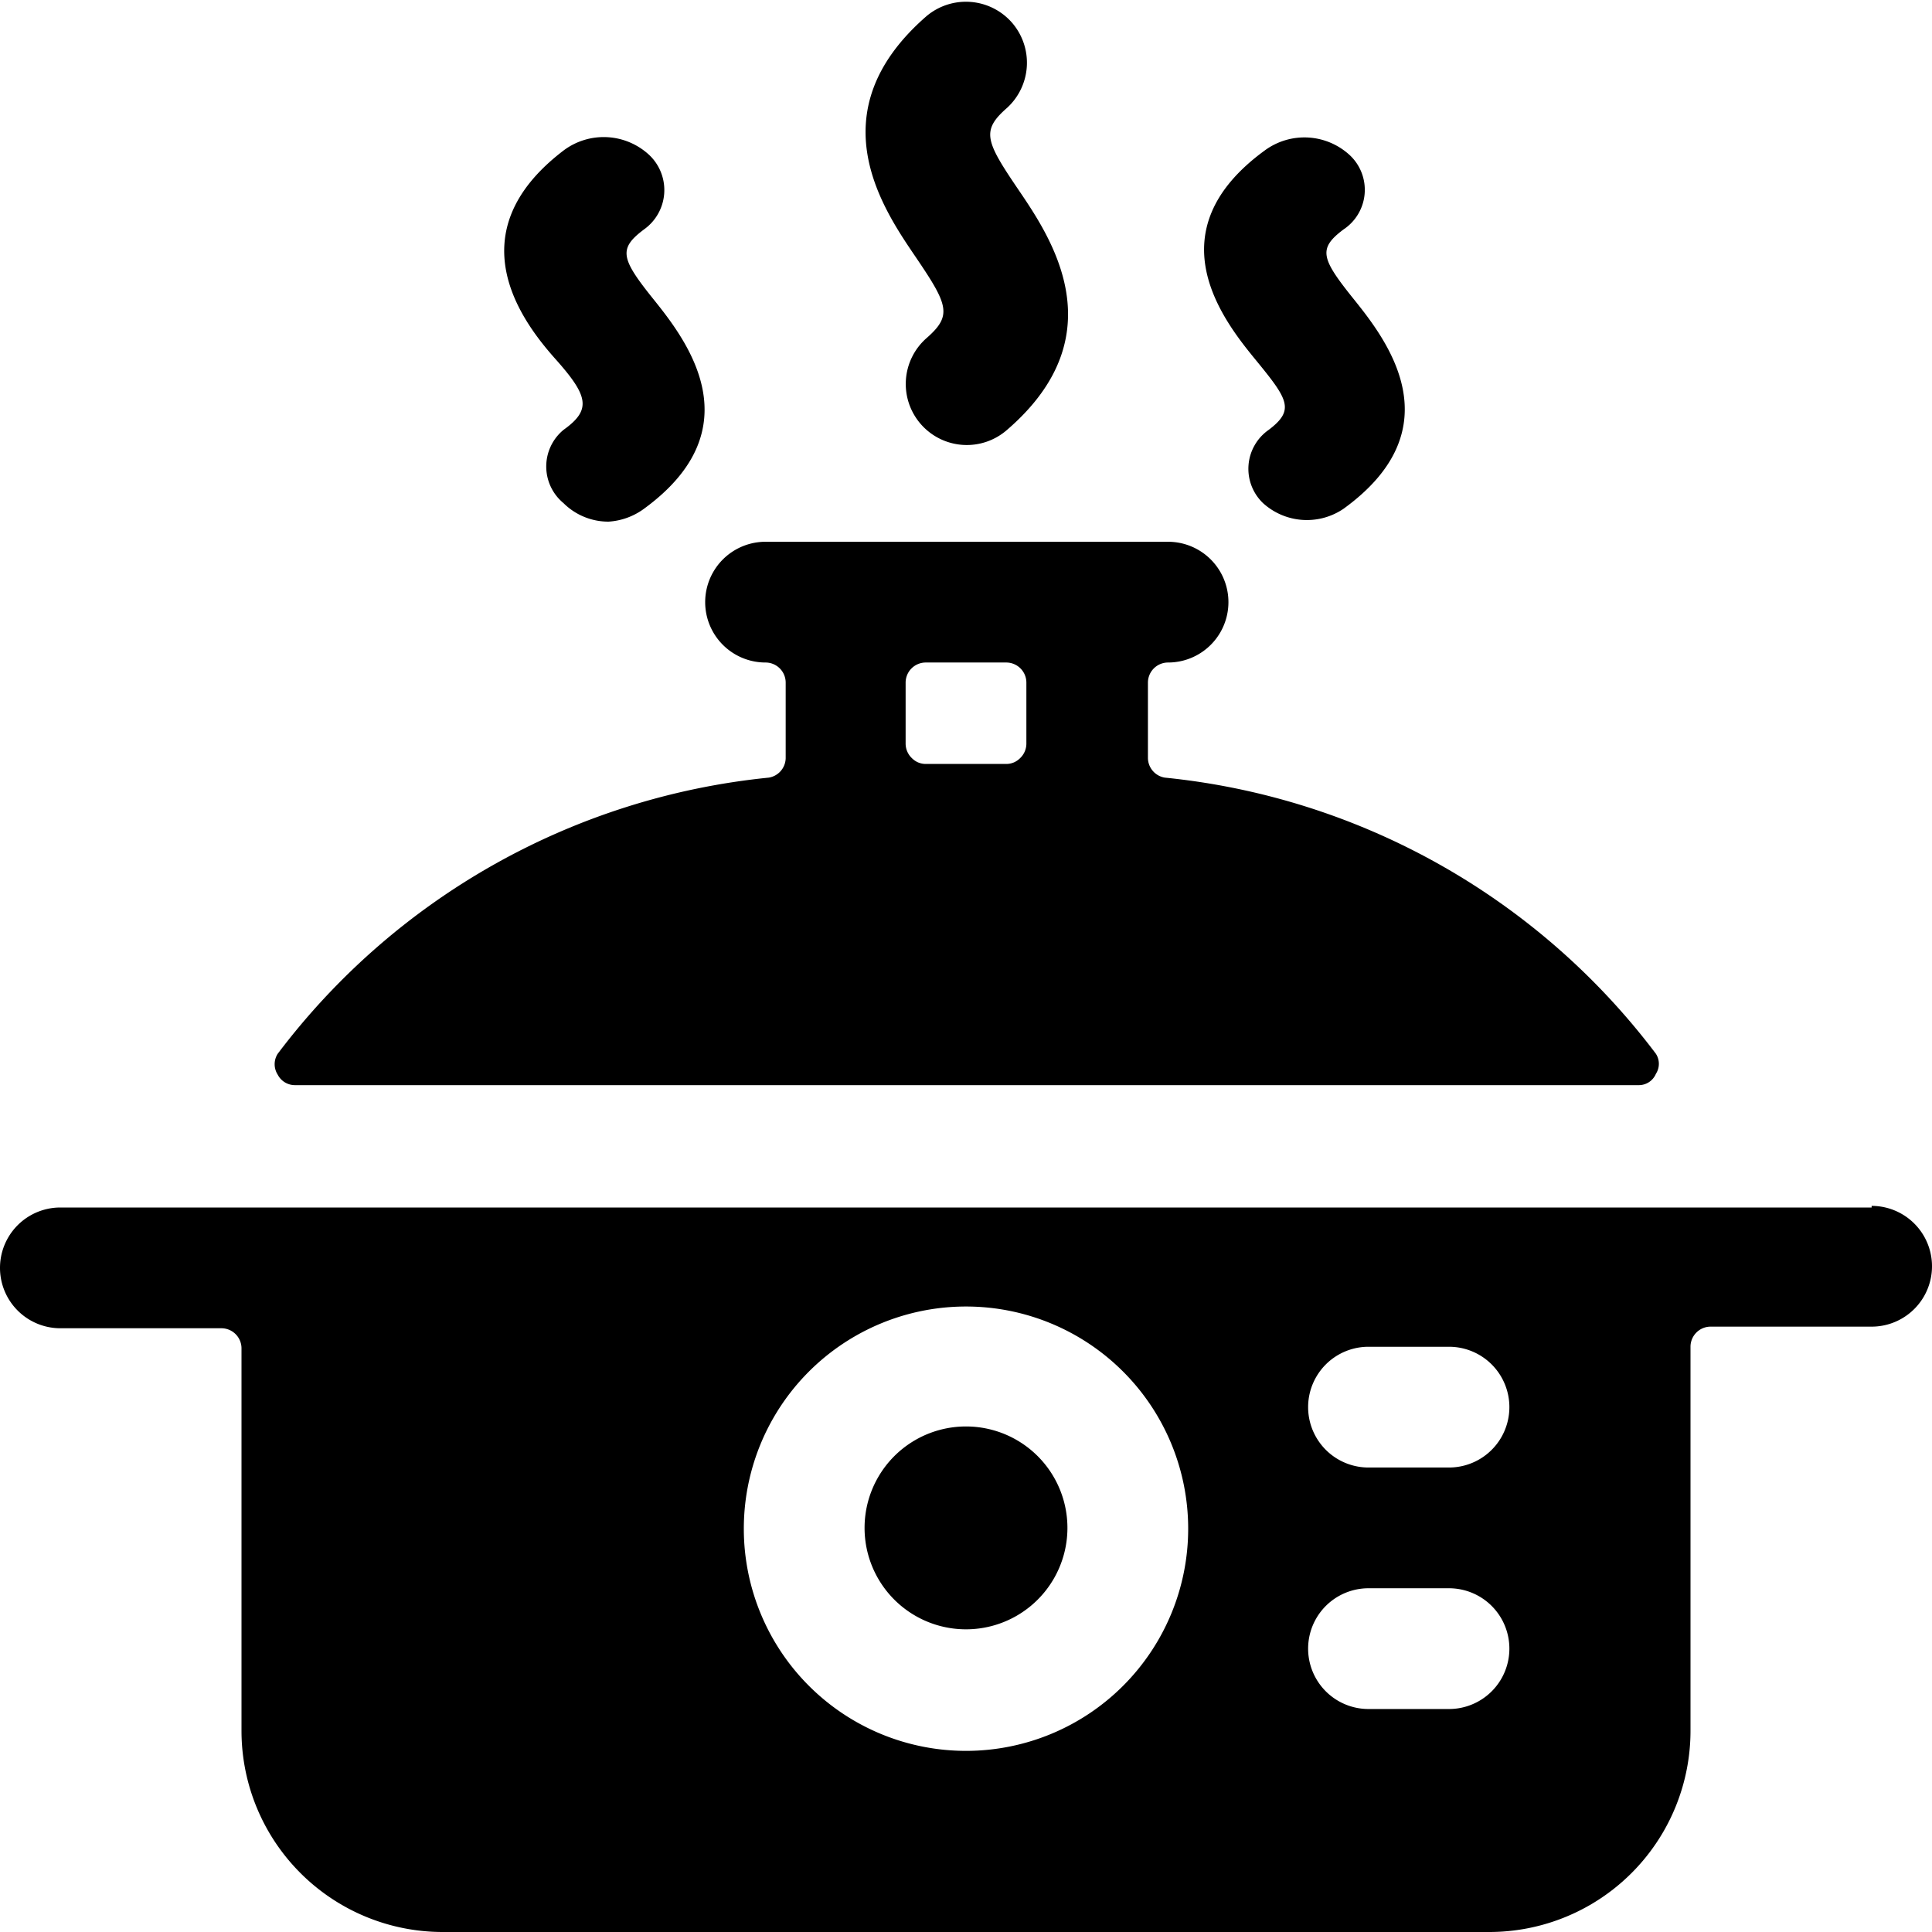
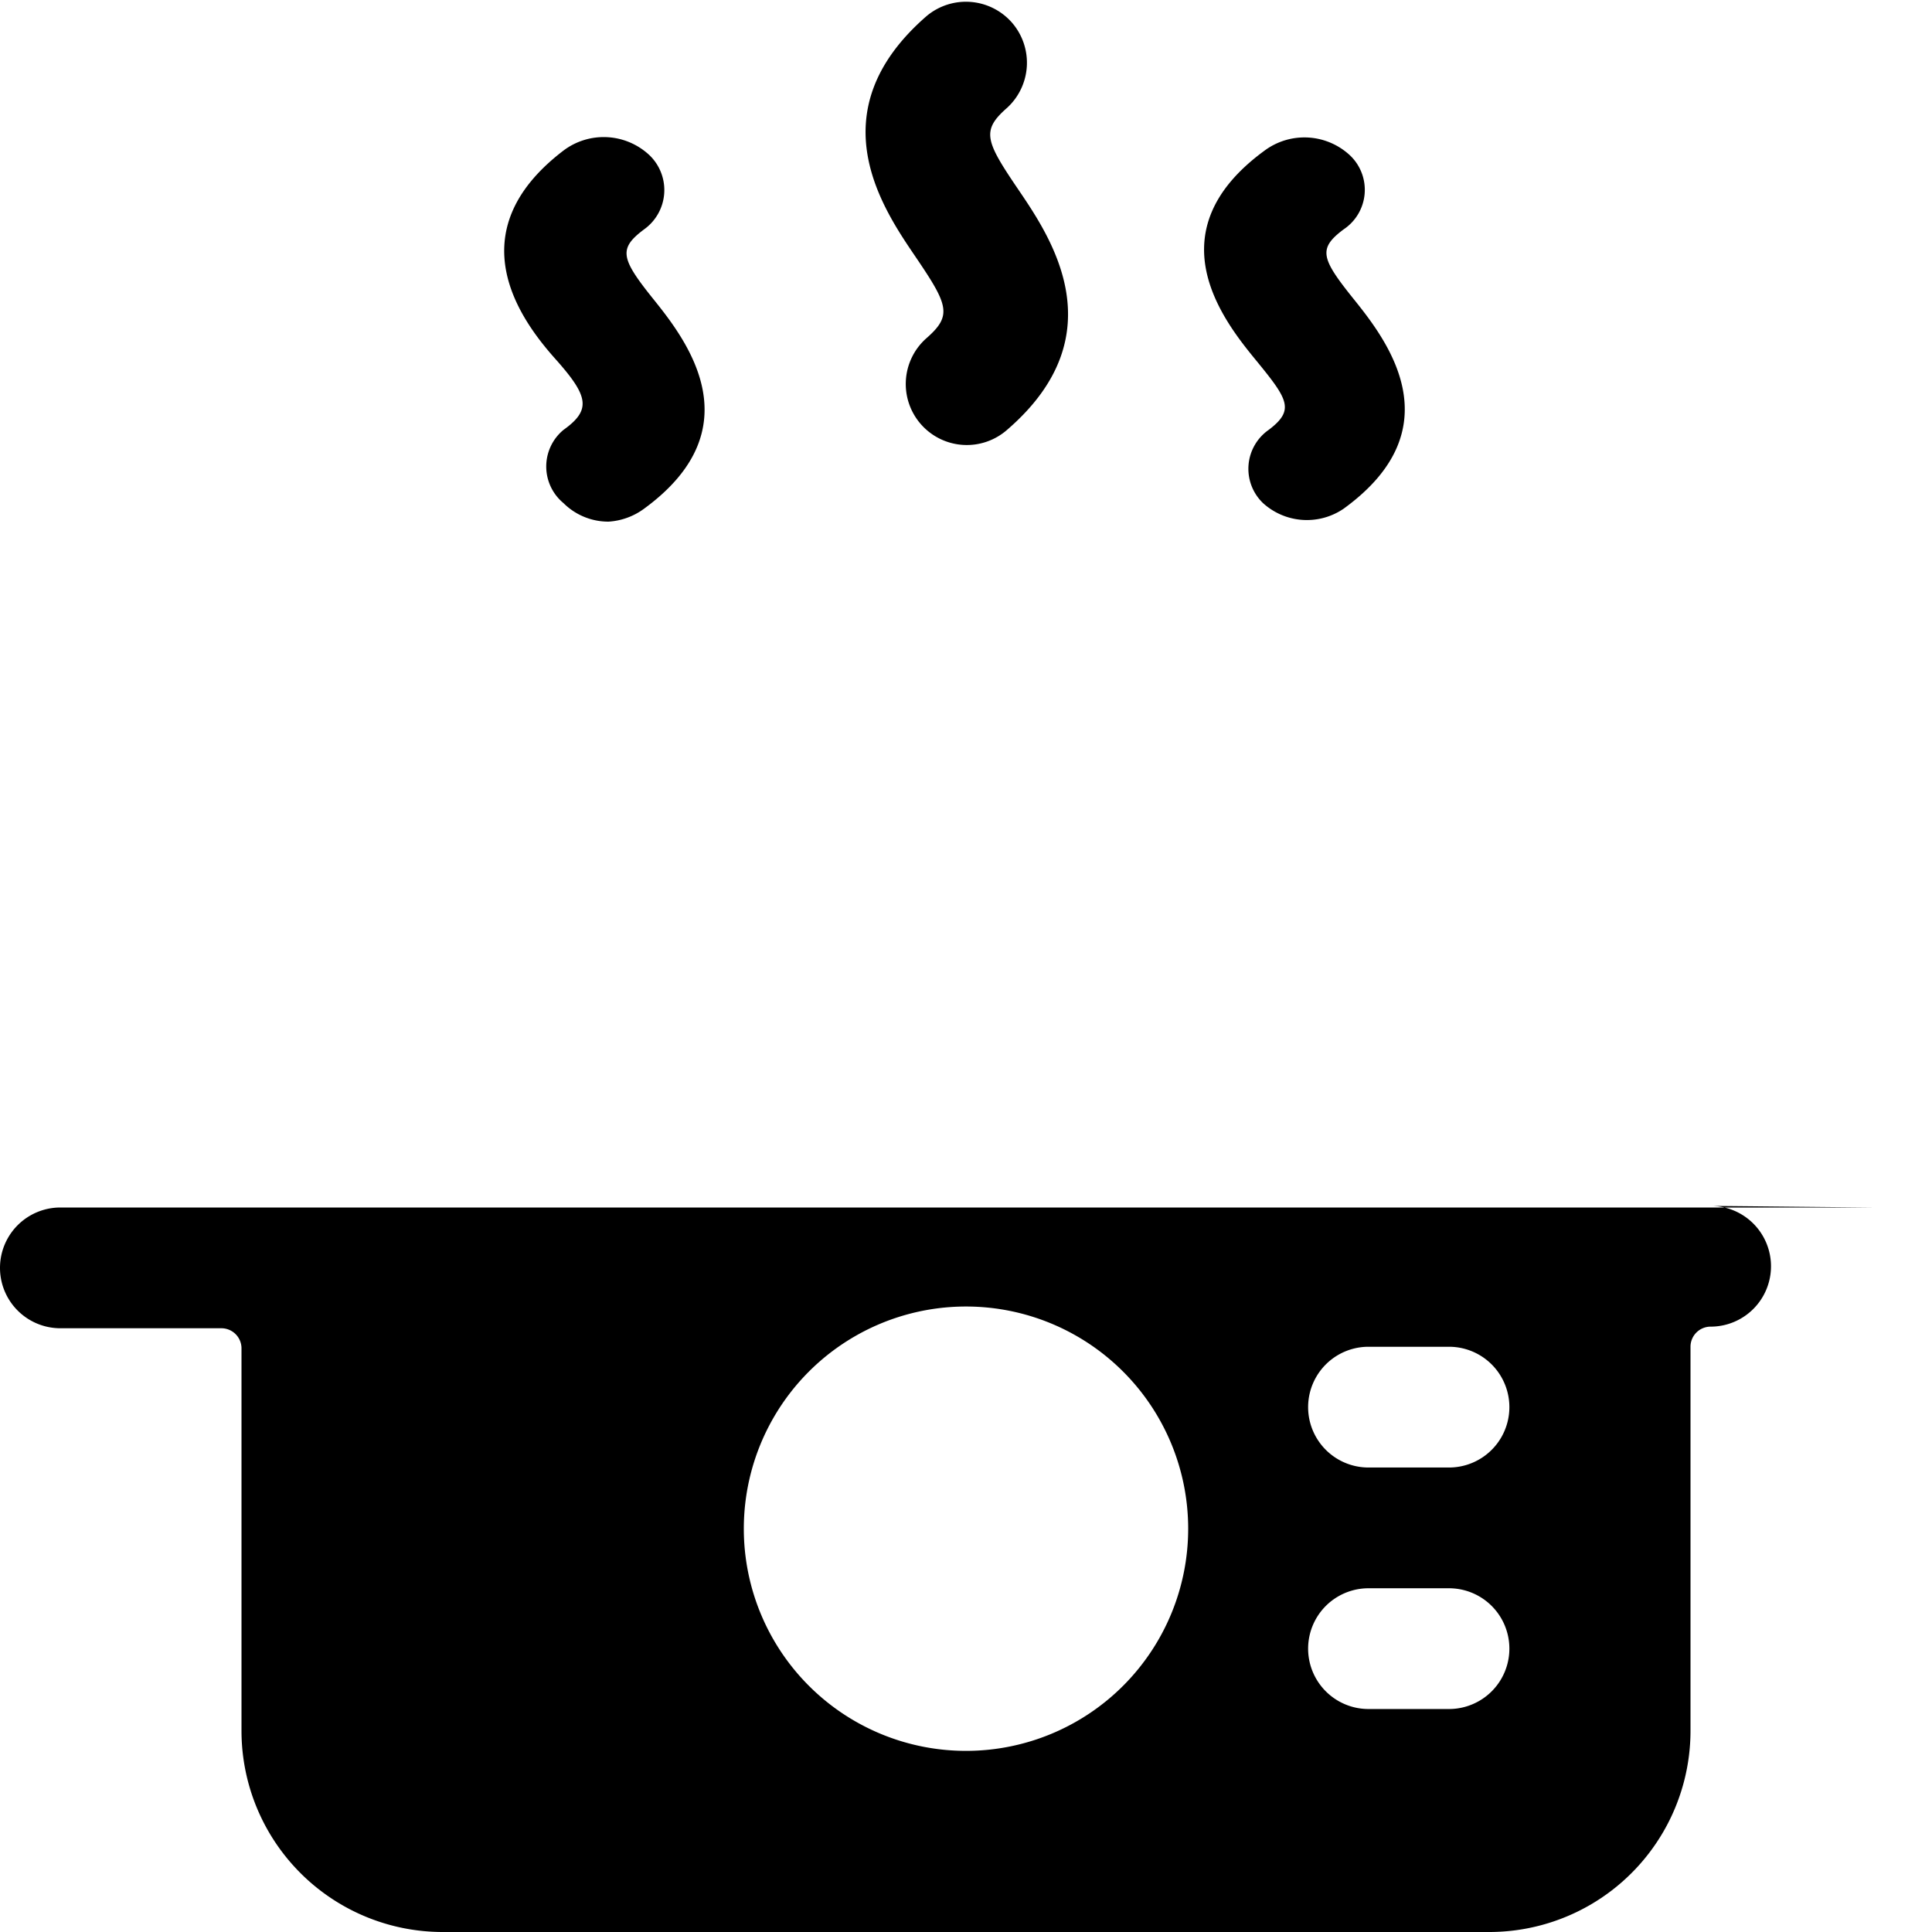
<svg xmlns="http://www.w3.org/2000/svg" viewBox="0 0 24 24">
  <g>
-     <path d="M10.74 18.98a1.26 1.26 0 1 0 2.52 0 1.26 1.26 0 1 0 -2.52 0" fill="#000000" stroke-width="1" />
-     <path d="M20.35 13.48a0.23 0.23 0 0 0 0.22 -0.14 0.23 0.23 0 0 0 0 -0.25 8.73 8.73 0 0 0 -6.1 -3.43 0.25 0.25 0 0 1 -0.21 -0.24v-0.94a0.25 0.25 0 0 1 0.25 -0.25 0.75 0.75 0 0 0 0 -1.5h-5a0.75 0.75 0 0 0 0 1.5 0.25 0.25 0 0 1 0.25 0.25v0.94a0.25 0.25 0 0 1 -0.21 0.24 8.73 8.73 0 0 0 -6.1 3.43 0.24 0.24 0 0 0 0 0.26 0.24 0.24 0 0 0 0.22 0.13Zm-9.1 -5a0.25 0.25 0 0 1 0.25 -0.25h1a0.25 0.25 0 0 1 0.25 0.25v0.76a0.25 0.25 0 0 1 -0.08 0.18 0.24 0.24 0 0 1 -0.18 0.07l-0.49 0 -0.49 0a0.24 0.24 0 0 1 -0.18 -0.07 0.25 0.25 0 0 1 -0.08 -0.18Z" fill="#000000" stroke-width="1" />
    <path d="M7 5.34a0.59 0.59 0 0 0 0 0.91 0.79 0.79 0 0 0 0.56 0.23 0.83 0.83 0 0 0 0.44 -0.16c1.37 -1 0.53 -2.09 0.12 -2.6s-0.44 -0.63 -0.12 -0.87a0.6 0.6 0 0 0 0.07 -0.92A0.83 0.83 0 0 0 7 1.87C5.65 2.9 6.49 4 6.9 4.46s0.45 0.63 0.1 0.88Z" fill="#000000" stroke-width="1" />
    <path d="M15.76 5.34a0.59 0.59 0 0 0 -0.07 0.91 0.81 0.81 0 0 0 1 0.07c1.38 -1 0.54 -2.09 0.13 -2.6s-0.45 -0.63 -0.13 -0.87a0.59 0.59 0 0 0 0.08 -0.92 0.83 0.83 0 0 0 -1.06 -0.06c-1.37 1 -0.53 2.09 -0.12 2.59s0.5 0.63 0.17 0.88Z" fill="#000000" stroke-width="1" />
    <path d="M11.51 4.2a0.75 0.75 0 0 0 1 1.14c1.38 -1.19 0.53 -2.41 0.13 -3s-0.45 -0.72 -0.13 -1a0.76 0.76 0 0 0 0.06 -1.06 0.76 0.76 0 0 0 -1.06 -0.08c-1.38 1.2 -0.53 2.41 -0.13 3s0.45 0.72 0.13 1Z" fill="#000000" stroke-width="1" />
-     <path d="M23.25 15H0.75a0.75 0.75 0 0 0 0 1.5h2a0.25 0.25 0 0 1 0.25 0.25v4.75A2.5 2.5 0 0 0 5.5 24h13a2.5 2.5 0 0 0 2.5 -2.5v-4.77a0.25 0.25 0 0 1 0.25 -0.25h2a0.75 0.75 0 0 0 0 -1.5ZM17 16.73h1a0.75 0.75 0 0 1 0 1.5h-1a0.75 0.75 0 0 1 0 -1.5Zm0 3h1a0.75 0.75 0 0 1 0 1.5h-1a0.75 0.75 0 0 1 0 -1.5Zm-5 -3.5A2.76 2.76 0 1 1 9.24 19 2.76 2.76 0 0 1 12 16.23Z" fill="#000000" stroke-width="1" />
+     <path d="M23.25 15H0.75a0.75 0.75 0 0 0 0 1.5h2a0.25 0.25 0 0 1 0.25 0.25v4.75A2.5 2.5 0 0 0 5.5 24h13a2.5 2.5 0 0 0 2.5 -2.5v-4.77a0.25 0.25 0 0 1 0.25 -0.25a0.75 0.75 0 0 0 0 -1.5ZM17 16.73h1a0.75 0.75 0 0 1 0 1.5h-1a0.75 0.75 0 0 1 0 -1.5Zm0 3h1a0.75 0.75 0 0 1 0 1.5h-1a0.75 0.75 0 0 1 0 -1.5Zm-5 -3.5A2.76 2.76 0 1 1 9.24 19 2.76 2.76 0 0 1 12 16.23Z" fill="#000000" stroke-width="1" />
  </g>
</svg>